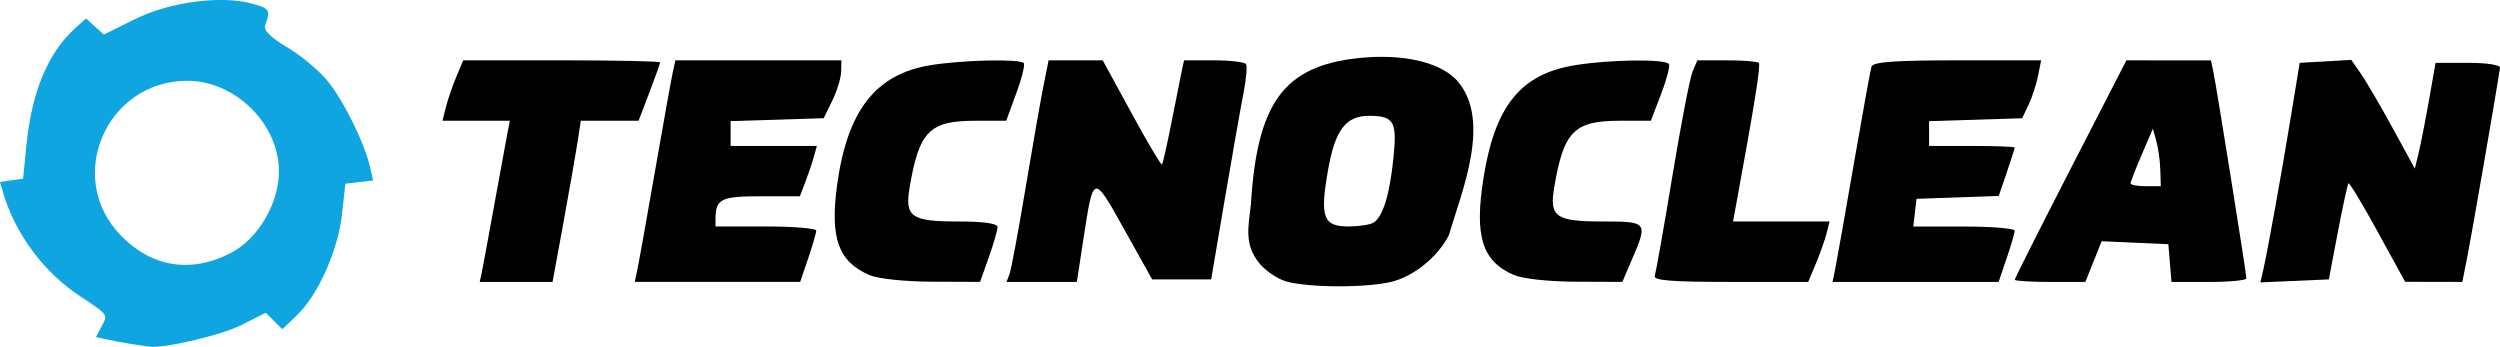
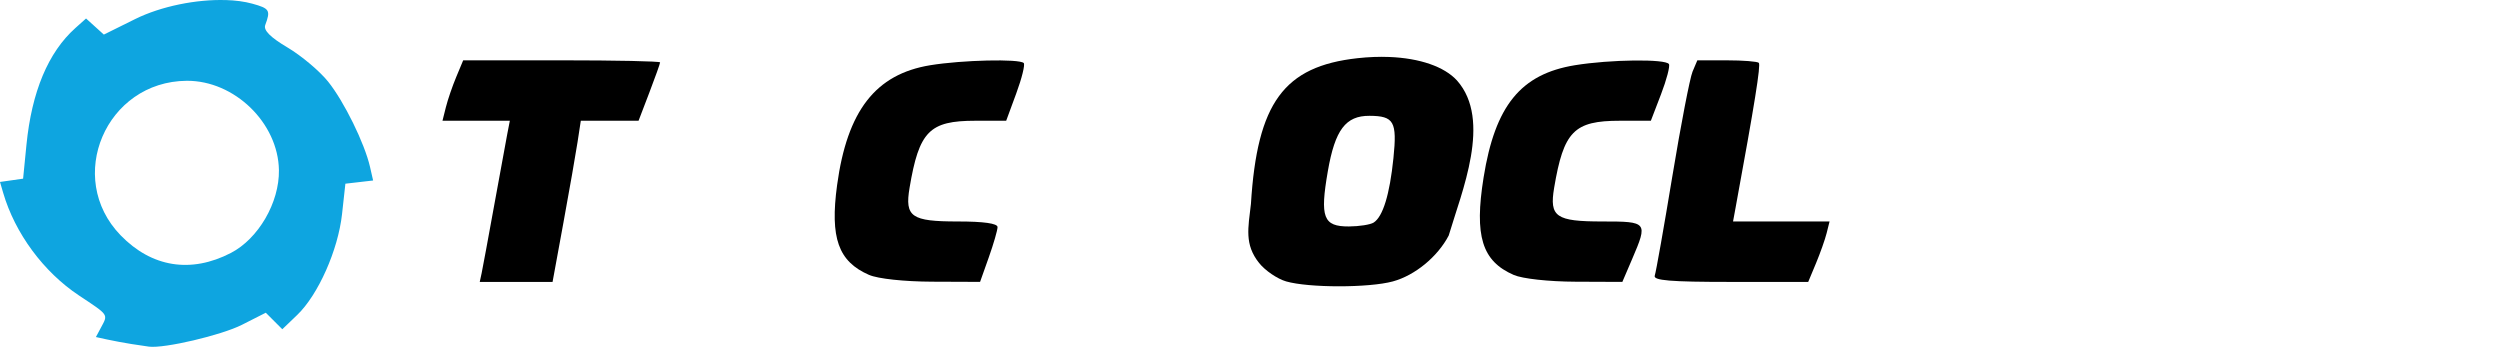
<svg xmlns="http://www.w3.org/2000/svg" width="131.35mm" height="18.223mm" version="1.1" viewBox="0 0 131.35 18.223" xml:space="preserve">
  <g transform="translate(-26.189 -72.379)">
    <g>
-       <path d="m145.09 86.608c0.235-1.022 0.991-5.216 1.47-8.149l0.454-2.778 2.709-0.158 0.513 0.74c0.282 0.407 1.034 1.693 1.67 2.857l1.157 2.117 0.195-0.794c0.107-0.437 0.353-1.687 0.546-2.778l0.35-1.984h1.714c0.993 0 1.697 0.111 1.674 0.265-0.178 1.182-1.49 8.757-1.707 9.856l-0.275 1.389-3.005-6e-3 -1.444-2.632c-0.794-1.447-1.484-2.592-1.532-2.544-0.048 0.048-0.3 1.204-0.56 2.568l-0.472 2.481-3.596 0.158z" />
-       <path d="m137.91 75.549-2.933 5.705c-1.613 3.138-2.933 5.757-2.933 5.821 3e-5 2.49e-4 4.7e-4 0.001 5.2e-4 0.002 8e-5 2.48e-4 -1e-4 0.001 0 0.002 0.032 0.062 0.854 0.113 1.854 0.113h1.855l0.856-2.139 1.753 0.078 1.752 0.078 0.082 0.992 0.082 0.992h1.968c1.083 0 1.968-0.086 1.968-0.19 0-0.249-1.573-10.085-1.736-10.856l-0.126-0.595h-2.222zm1.392 3.592 0.182 0.651c0.1 0.358 0.193 1.038 0.208 1.511l0.026 0.86h-0.794c-0.437 0-0.794-0.067-0.794-0.149 0-0.082 0.264-0.762 0.586-1.511z" />
-       <path d="m122.62 86.463c0.081-0.4 0.518-2.871 0.972-5.49s0.87-4.911 0.925-5.093c0.074-0.247 1.21-0.331 4.506-0.331h4.407l-0.164 0.822c-0.09 0.452-0.315 1.137-0.499 1.521l-0.335 0.7-4.889 0.152v1.303h2.249c1.237 0 2.249 0.038 2.249 0.085s-0.188 0.637-0.418 1.313l-0.418 1.227-4.323 0.153-0.084 0.728-0.084 0.728h2.663c1.465 0 2.663 0.098 2.663 0.217 0 0.12-0.19 0.774-0.422 1.455l-0.422 1.238h-8.724z" />
      <path d="m113.13 86.86c0.064-0.182 0.48-2.533 0.925-5.226 0.445-2.692 0.922-5.163 1.06-5.49l0.252-0.595h1.549c0.852 0 1.609 0.06 1.681 0.132 0.11 0.11-0.221 2.174-1.22 7.607l-0.134 0.728h5.071l-0.153 0.611c-0.084 0.336-0.337 1.05-0.561 1.587l-0.408 0.977h-4.089c-3.157 0-4.063-0.075-3.973-0.331z" />
-       <path d="m105.72 86.824c-1.669-0.727-2.076-2.044-1.583-5.121 0.604-3.774 1.952-5.431 4.795-5.897 1.849-0.303 4.779-0.338 4.943-0.059 0.064 0.109-0.124 0.824-0.417 1.587l-0.533 1.389h-1.625c-2.415 0-2.956 0.551-3.457 3.526-0.256 1.523 0.092 1.766 2.539 1.766 2.366 0 2.392 0.032 1.565 1.962l-0.52 1.213-2.457-0.01c-1.419-6e-3 -2.792-0.157-3.251-0.356z" />
-       <path d="m79.229 86.779c0.087-0.226 0.459-2.221 0.828-4.432 0.368-2.211 0.795-4.645 0.947-5.409l0.278-1.389h2.845l1.514 2.777c0.833 1.528 1.552 2.74 1.597 2.694 0.046-0.046 0.269-1.028 0.495-2.182 0.226-1.154 0.469-2.367 0.538-2.694l0.127-0.595h1.567c0.862 0 1.623 0.091 1.692 0.203 0.069 0.112 0.008 0.796-0.135 1.521-0.143 0.725-0.583 3.224-0.979 5.552l-0.719 4.233h-3.101l-1.462-2.619c-1.648-2.951-1.617-2.959-2.159 0.568l-0.335 2.183h-3.696z" />
+       <path d="m105.72 86.824c-1.669-0.727-2.076-2.044-1.583-5.121 0.604-3.774 1.952-5.431 4.795-5.897 1.849-0.303 4.779-0.338 4.943-0.059 0.064 0.109-0.124 0.824-0.417 1.587l-0.533 1.389h-1.625c-2.415 0-2.956 0.551-3.457 3.526-0.256 1.523 0.092 1.766 2.539 1.766 2.366 0 2.392 0.032 1.565 1.962l-0.52 1.213-2.457-0.01c-1.419-6e-3 -2.792-0.157-3.251-0.356" />
      <path d="m71.852 86.824c-1.619-0.706-2.059-1.939-1.682-4.719 0.531-3.909 2.022-5.829 4.894-6.299 1.678-0.275 4.682-0.345 4.912-0.115 0.078 0.078-0.097 0.793-0.39 1.587l-0.532 1.445h-1.623c-2.413 0-2.954 0.552-3.454 3.526-0.256 1.523 0.092 1.766 2.539 1.766 1.357 0 2.084 0.103 2.084 0.295 0 0.162-0.207 0.877-0.459 1.587l-0.459 1.292-2.518-0.01c-1.469-6e-3 -2.848-0.154-3.311-0.356z" />
-       <path d="m59.667 86.595c0.071-0.327 0.492-2.679 0.936-5.226 0.444-2.547 0.867-4.898 0.94-5.226l0.132-0.595h8.721l-0.013 0.595c-7e-3 0.327-0.216 1.012-0.465 1.521l-0.452 0.926-4.891 0.152v1.303h4.534l-0.168 0.595c-0.092 0.327-0.293 0.923-0.447 1.323l-0.279 0.728h-2.056c-2.104 0-2.377 0.14-2.377 1.212v0.375h2.646c1.455 0 2.646 0.098 2.646 0.217 0 0.12-0.19 0.774-0.422 1.455l-0.422 1.238h-8.692z" />
      <path d="m51.495 86.727c0.054-0.255 0.346-1.832 0.649-3.506 0.302-1.673 0.614-3.37 0.691-3.77l0.141-0.728h-3.539l0.179-0.713c0.098-0.392 0.343-1.107 0.544-1.587l0.365-0.875h5.173c2.845 0 5.173 0.049 5.173 0.109 0 0.06-0.255 0.774-0.566 1.587l-0.566 1.479h-3.034l-0.172 1.125c-0.095 0.618-0.428 2.523-0.742 4.233l-0.57 3.109h-3.826z" />
      <path d="m99.189 75.373c-0.529-0.021-1.091-0.001-1.673 0.063-3.872 0.428-5.274 2.344-5.603 7.654-0.147 1.275-0.348 2.129 0.429 3.106 0.317 0.398 0.956 0.834 1.42 0.968 1.185 0.343 4.346 0.343 5.606 1e-3 1.16-0.315 2.353-1.294 2.936-2.411 0.674-2.286 2.284-6.056 0.438-8.143-0.67-0.736-1.965-1.174-3.553-1.238zm-1.048 3.091c1.29 0.007 1.456 0.301 1.259 2.222-0.196 1.914-0.553 3.078-1.04 3.387-0.173 0.11-0.756 0.201-1.297 0.204-1.351 0.006-1.532-0.469-1.109-2.906 0.377-2.172 0.936-2.914 2.188-2.907z" />
    </g>
    <path d="m38.047 72.383c-1.533-0.047-3.394 0.322-4.76 0.999l-1.642 0.814-0.935-0.846-0.563 0.504c-1.425 1.274-2.292 3.346-2.568 6.132l-0.176 1.78-0.607 0.086-0.607 0.086 0.168 0.575c0.62 2.122 2.121 4.155 3.979 5.388 1.588 1.055 1.537 0.98 1.162 1.681l-0.27 0.505 0.601 0.131c0.331 0.072 0.899 0.178 1.262 0.235s0.781 0.119 0.926 0.138c0.807 0.104 3.804-0.6 4.884-1.147l1.253-0.635 0.868 0.868 0.783-0.751c1.099-1.053 2.147-3.408 2.355-5.296l0.176-1.6 0.728-0.084 0.729-0.084-0.162-0.71c-0.283-1.241-1.364-3.441-2.204-4.486-0.447-0.556-1.405-1.362-2.131-1.792-0.904-0.536-1.272-0.907-1.171-1.179 0.29-0.776 0.231-0.873-0.685-1.125-0.408-0.112-0.883-0.174-1.394-0.189zm-2.046 4.241c2.504-0.018 4.806 2.215 4.843 4.697 0.026 1.699-1.079 3.6-2.526 4.349-2.098 1.084-4.158 0.755-5.79-0.927-2.938-3.027-0.773-8.09 3.473-8.119z" fill="#0ea5e0" />
  </g>
</svg>